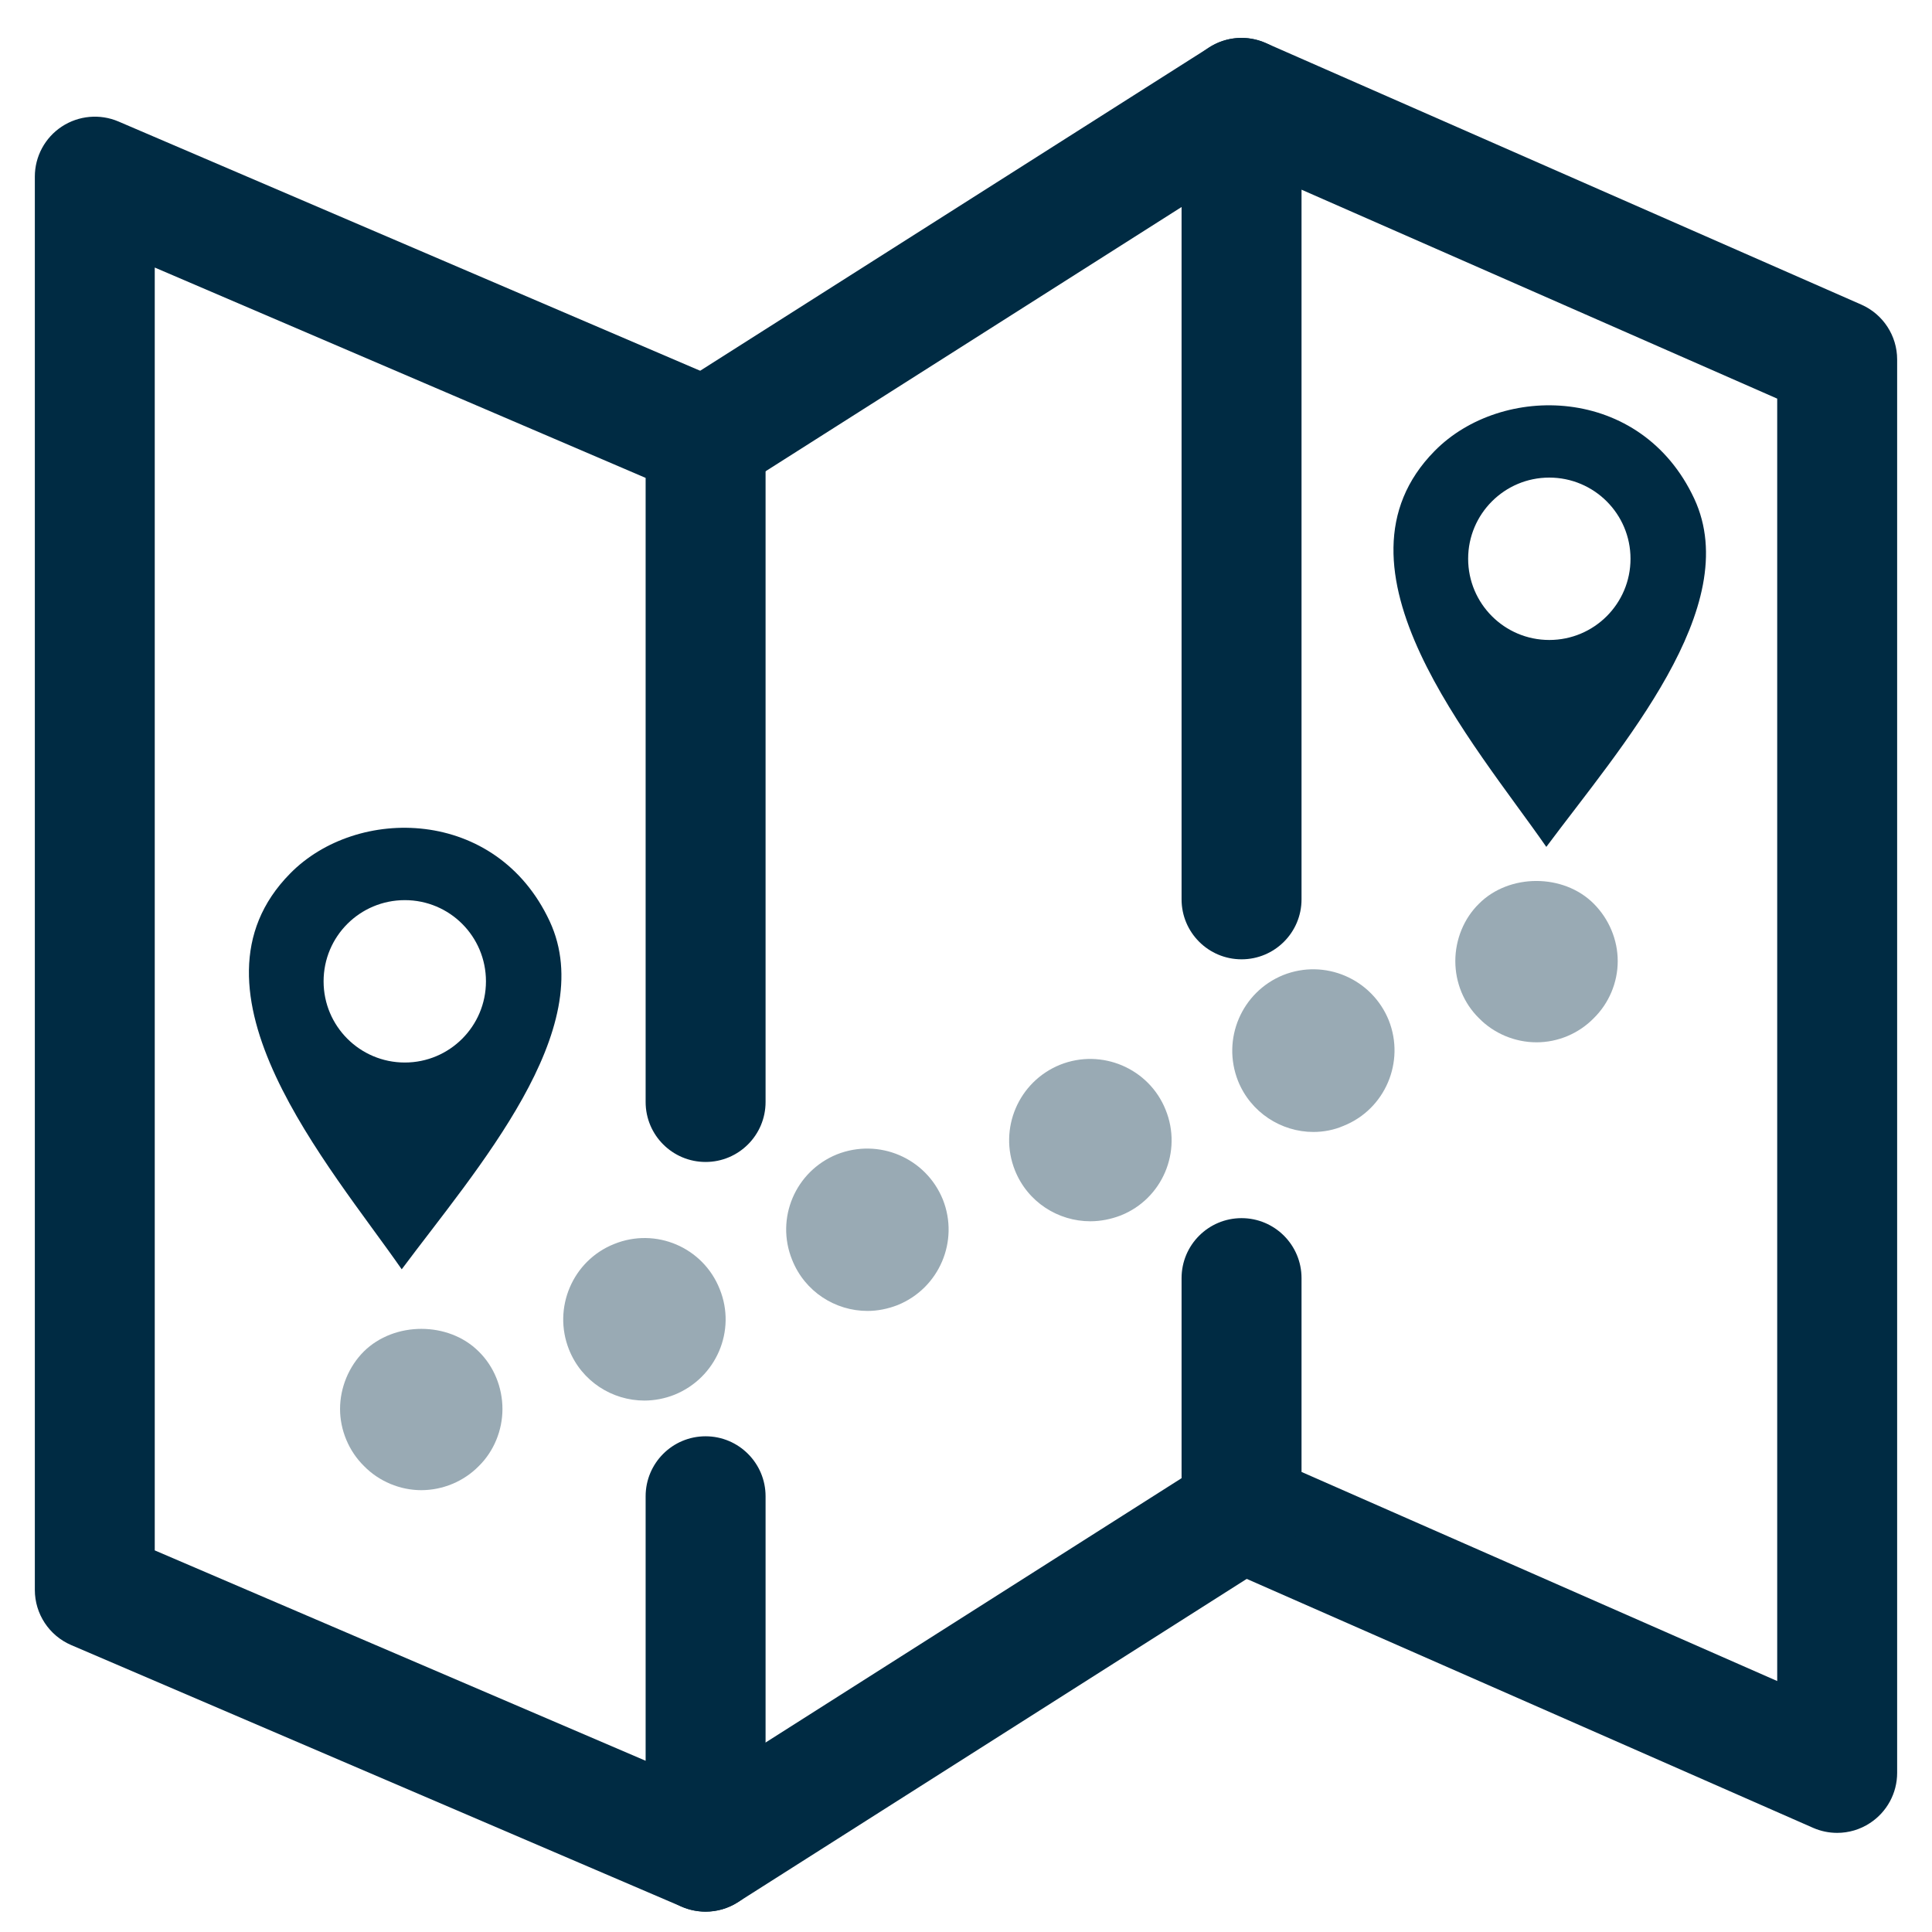
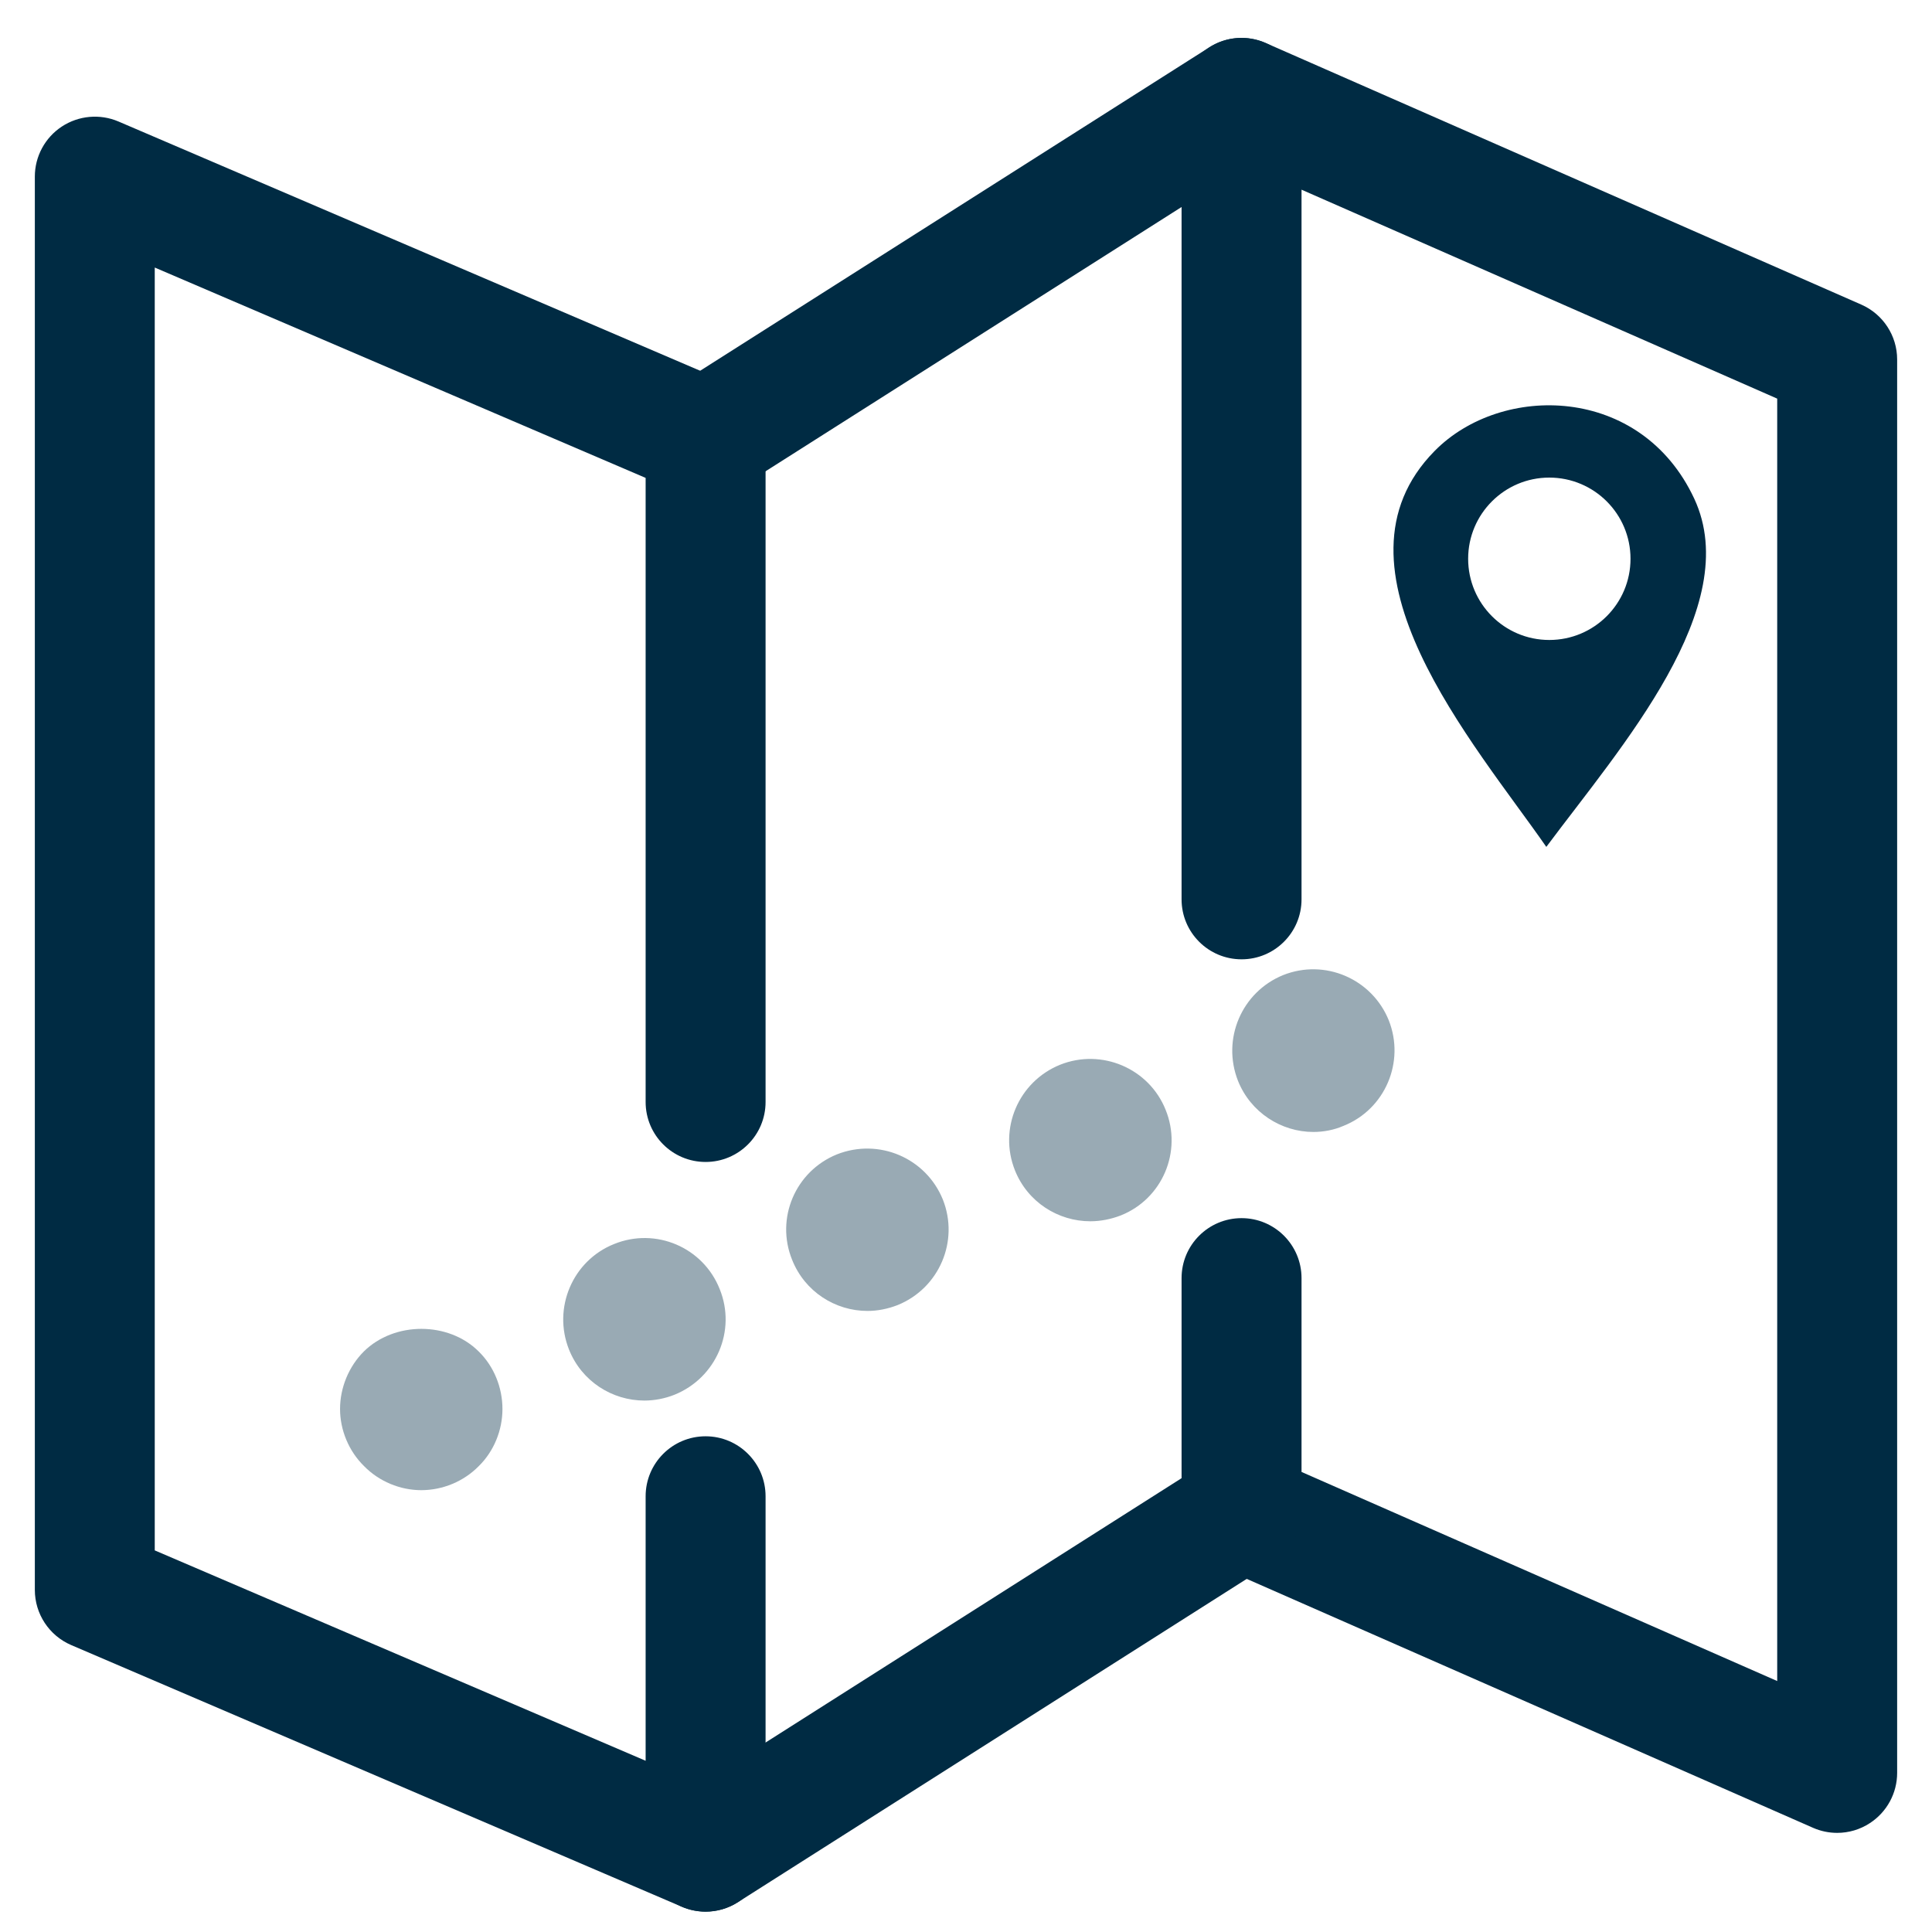
<svg xmlns="http://www.w3.org/2000/svg" version="1.1" x="0px" y="0px" width="100px" height="100px" viewBox="158.5 341.5 100 100" enable-background="new 158.5 341.5 100 100" xml:space="preserve">
  <g id="Engineering" display="none">
    <g display="inline">
      <g>
        <path fill="#002B43" d="M211.158,441.5h-3.693c-4.98,0-8.883-3.121-8.883-7.108v-3.757c0-2.431-2.989-4.906-5.922-4.906     c-1.231,0-2.294,0.44-3.158,1.311l-3.086,3.124c-1.035,1.021-2.44,1.57-3.984,1.57c-2.301,0-4.891-1.217-6.927-3.251     l-2.615-2.613c-1.935-1.934-3.043-4.404-3.043-6.778c0.001-1.768,0.639-3.376,1.798-4.532l2.651-2.653     c1.219-1.22,1.453-3.558,0.57-5.689c-0.407-0.983-1.652-3.268-4.42-3.268l-4.421,0.021c-3.732-0.021-6.523-3.847-6.523-8.898     v-3.704c0-4.98,3.126-8.881,7.116-8.881h3.747c1.703,0,3.569-1.53,4.436-3.635c0.404-0.981,1.132-3.477-0.839-5.433l-3.122-3.096     c-2.624-2.655-1.892-7.335,1.682-10.908l2.61-2.612c1.934-1.934,4.404-3.042,6.777-3.042c1.768,0,3.378,0.637,4.535,1.794     l2.654,2.65c0.707,0.708,1.803,1.095,3.088,1.095c1.706,0,3.459-0.694,4.573-1.815c0.865-0.869,1.302-1.929,1.294-3.151     l-0.02-4.4c0.017-3.732,3.844-6.523,8.9-6.523h3.693c4.981,0,8.883,3.122,8.883,7.108v3.754c0,2.432,2.989,4.91,5.922,4.91l0,0     c1.233,0,2.293-0.441,3.156-1.312l3.093-3.122c1.031-1.02,2.439-1.57,3.984-1.57c2.301,0,4.889,1.214,6.926,3.249l2.614,2.618     c1.935,1.933,3.043,4.403,3.042,6.778c0,1.768-0.639,3.378-1.798,4.534l-2.648,2.65c-1.22,1.218-1.454,3.554-0.572,5.686     c0.406,0.983,1.65,3.268,4.418,3.268l4.425-0.02c3.733,0.02,6.525,3.846,6.525,8.898v3.7c0,4.98-3.126,8.882-7.117,8.882h-3.75     c-1.73,0-3.551,1.494-4.434,3.633c-0.403,0.982-1.133,3.482,0.839,5.441l3.123,3.097c2.624,2.651,1.892,7.331-1.684,10.904     l-2.61,2.609c-1.938,1.937-4.411,3.046-6.785,3.046c-1.763,0-3.37-0.634-4.523-1.786l-2.657-2.655     c-0.708-0.707-1.805-1.099-3.091-1.099c-1.705,0-3.456,0.696-4.571,1.814c-0.865,0.871-1.302,1.932-1.295,3.153l0.023,4.395     C220.041,438.711,216.213,441.5,211.158,441.5z M192.659,419.388c6.533,0,12.266,5.256,12.266,11.247v3.757     c0.107,0.124,1.033,0.769,2.54,0.769h3.693c1.308,0,2.19-0.376,2.558-0.619l-0.022-3.93c-0.012-2.933,1.077-5.579,3.145-7.657     c2.297-2.307,5.685-3.682,9.065-3.682c2.98,0,5.671,1.048,7.576,2.955l2.654,2.651c0.593-0.068,1.52-0.436,2.342-1.258     l2.613-2.609c0.924-0.925,1.285-1.813,1.371-2.244l-2.793-2.77c-3.208-3.184-4.065-7.921-2.237-12.36     c1.863-4.521,6.001-7.557,10.297-7.557h3.75c0.129-0.107,0.773-1.033,0.773-2.541v-3.7c0-1.307-0.373-2.189-0.617-2.555     l-3.936,0.017c-4.559,0-8.497-2.752-10.33-7.184c-1.865-4.507-1.083-9.569,1.947-12.595l2.65-2.65     c0.018-0.171-0.182-1.28-1.245-2.344l-2.617-2.618c-0.879-0.877-1.761-1.278-2.247-1.369l-2.765,2.791     c-2.068,2.087-4.717,3.19-7.661,3.19l0,0c-6.533,0-12.263-5.258-12.263-11.251v-3.754c-0.107-0.124-1.036-0.768-2.542-0.768     h-3.693c-1.309,0-2.191,0.374-2.557,0.619l0.021,3.935c0.011,2.93-1.074,5.576-3.144,7.654c-2.296,2.306-5.686,3.684-9.068,3.684     c-2.979,0-5.667-1.049-7.57-2.95l-2.656-2.652c-0.602,0.061-1.524,0.428-2.343,1.247l-2.611,2.611     c-0.926,0.928-1.285,1.816-1.37,2.25l2.792,2.769c3.207,3.18,4.065,7.912,2.238,12.349c-1.862,4.524-6.001,7.562-10.3,7.562     h-3.747c-0.13,0.107-0.774,1.033-0.774,2.541v3.704c0,1.307,0.374,2.188,0.618,2.555l3.933-0.017     c4.559,0,8.497,2.75,10.332,7.182c1.866,4.507,1.084,9.569-1.945,12.599l-2.654,2.655c-0.017,0.168,0.184,1.276,1.247,2.34     l2.615,2.613c0.879,0.879,1.764,1.281,2.25,1.372l2.759-2.791C187.067,420.49,189.716,419.388,192.659,419.388z" />
      </g>
    </g>
    <g display="inline" opacity="0.4">
      <path fill="#002B43" d="M209.046,414.324c-12.333,0-22.367-10.032-22.367-22.366c0-12.337,10.033-22.373,22.367-22.373    s22.371,10.036,22.371,22.373c0,3.465-0.775,6.793-2.305,9.891c-0.773,1.57-2.674,2.218-4.247,1.439    c-1.57-0.775-2.214-2.676-1.439-4.247c1.093-2.216,1.647-4.6,1.647-7.083c0-8.839-7.189-16.032-16.027-16.032    c-8.836,0-16.024,7.193-16.024,16.032c0,8.836,7.188,16.025,16.024,16.025c2.902,0,5.742-0.781,8.214-2.261    c1.503-0.901,3.45-0.407,4.349,1.092c0.901,1.503,0.411,3.45-1.091,4.35C217.06,413.232,213.093,414.324,209.046,414.324z" />
    </g>
  </g>
  <g id="Site">
    <g>
      <path fill="#002B43" d="M195.022,440.445c-0.415,0-0.831-0.082-1.223-0.248l-31.615-13.549c-1.141-0.49-1.881-1.613-1.881-2.854    v-73.153c0-1.042,0.524-2.016,1.396-2.59c0.872-0.573,1.973-0.671,2.931-0.263l31.615,13.547c1.139,0.489,1.881,1.612,1.881,2.853    v34.351c0,1.715-1.391,3.104-3.104,3.104c-1.715,0-3.104-1.389-3.104-3.104v-32.303l-25.408-10.888v66.4l25.408,10.889v-13.691    c0-1.713,1.389-3.104,3.104-3.104c1.713,0,3.104,1.391,3.104,3.104v18.398c0,1.043-0.525,2.016-1.396,2.59    C196.216,440.273,195.621,440.445,195.022,440.445z" />
    </g>
    <g>
      <path fill="#002B43" d="M253.592,436.369c-0.423,0-0.849-0.086-1.249-0.262l-30.83-13.551c-1.126-0.496-1.855-1.609-1.855-2.842    v-12.059c0-1.715,1.391-3.104,3.105-3.104c1.713,0,3.104,1.389,3.104,3.104v10.033l24.621,10.822v-66.377l-24.621-10.815v36.733    c0,1.714-1.391,3.103-3.104,3.103c-1.715,0-3.105-1.389-3.105-3.103v-41.485c0-1.047,0.531-2.026,1.409-2.599    c0.877-0.575,1.983-0.667,2.943-0.243l30.83,13.542c1.128,0.496,1.856,1.61,1.856,2.841v73.157c0,1.049-0.529,2.025-1.408,2.598    C254.776,436.199,254.185,436.369,253.592,436.369z" />
    </g>
    <g>
      <path fill="#002B43" d="M195.024,440.447c-1.026,0-2.031-0.51-2.621-1.439c-0.92-1.447-0.492-3.365,0.954-4.285l27.74-17.627    c1.45-0.916,3.366-0.49,4.283,0.955c0.919,1.445,0.492,3.365-0.954,4.285l-27.74,17.627    C196.169,440.289,195.595,440.447,195.024,440.447z" />
    </g>
    <g>
      <path fill="#002B43" d="M195.024,367.293c-1.026,0-2.031-0.509-2.621-1.44c-0.92-1.448-0.492-3.365,0.955-4.285l27.74-17.621    c1.447-0.916,3.365-0.489,4.282,0.956c0.919,1.448,0.492,3.365-0.956,4.284l-27.74,17.622    C196.169,367.135,195.595,367.293,195.024,367.293z" />
    </g>
    <g opacity="0.4">
      <g>
        <path fill="#002B43" d="M180.304,418.631c-1.094,0-2.186-0.453-2.959-1.244c-0.789-0.773-1.244-1.863-1.244-2.957     c0-1.109,0.455-2.201,1.228-2.975c1.58-1.564,4.388-1.564,5.951,0c0.789,0.773,1.227,1.865,1.227,2.975     c0,1.094-0.438,2.184-1.227,2.957C182.506,418.178,181.413,418.631,180.304,418.631z" />
      </g>
      <g>
        <path fill="#002B43" d="M187.952,411.354c-0.857-2.152,0.185-4.607,2.337-5.465l0,0c2.151-0.873,4.606,0.168,5.463,2.336l0,0     c0.874,2.152-0.184,4.592-2.337,5.465l0,0c-0.504,0.201-1.042,0.303-1.563,0.303l0,0     C190.188,413.992,188.608,413,187.952,411.354z M199.502,406.713c-0.876-2.152,0.167-4.59,2.317-5.463l0,0     c2.171-0.857,4.607,0.184,5.482,2.336l0,0c0.856,2.152-0.187,4.59-2.336,5.463l0,0c-0.522,0.203-1.045,0.305-1.565,0.305l0,0     C201.737,409.354,200.157,408.359,199.502,406.713z M211.032,402.074c-0.856-2.152,0.185-4.59,2.338-5.463l0,0     c2.15-0.859,4.605,0.184,5.464,2.336l0,0c0.873,2.152-0.169,4.605-2.321,5.463l0,0c-0.521,0.201-1.059,0.303-1.58,0.303l0,0     C213.269,404.713,211.689,403.721,211.032,402.074z M222.581,397.451c-0.857-2.168,0.186-4.606,2.336-5.481l0,0     c2.152-0.857,4.59,0.186,5.464,2.338l0,0c0.856,2.15-0.184,4.604-2.336,5.464l0,0c-0.504,0.219-1.042,0.318-1.564,0.318l0,0     C224.817,400.09,223.236,399.082,222.581,397.451z" />
      </g>
      <g>
-         <path fill="#002B43" d="M238.03,395.45c-1.109,0-2.202-0.453-2.975-1.245c-0.791-0.773-1.228-1.848-1.228-2.958     c0-1.109,0.437-2.202,1.228-2.975c1.563-1.564,4.371-1.564,5.934,0c0.789,0.79,1.244,1.865,1.244,2.975     c0,1.11-0.455,2.185-1.244,2.958C240.214,394.997,239.141,395.45,238.03,395.45z" />
-       </g>
+         </g>
    </g>
    <path fill="#002B43" d="M246.194,367.311c-2.756-5.908-9.978-5.981-13.435-2.472c-5.952,6.031,2.05,15.129,5.778,20.496   C242.392,380.16,248.807,372.922,246.194,367.311z M238.69,374.625c-2.317,0-4.199-1.881-4.199-4.204   c0-2.318,1.882-4.201,4.199-4.201c2.324,0,4.205,1.883,4.205,4.201C242.896,372.743,241.015,374.625,238.69,374.625z" />
-     <path fill="#002B43" d="M186.95,389.181c-2.756-5.91-9.977-5.987-13.432-2.469c-5.953,6.034,2.051,15.132,5.775,20.487   C183.151,402.023,189.565,394.787,186.95,389.181z M179.454,396.496c-2.322,0-4.205-1.88-4.205-4.201   c0-2.331,1.883-4.204,4.205-4.204c2.318,0,4.199,1.873,4.199,4.204C183.653,394.616,181.772,396.496,179.454,396.496z" />
  </g>
  <g id="FCC" display="none">
    <g display="inline">
-       <path fill="#002B43" d="M244.694,440.759h-71.057c-1.734,0-3.141-1.406-3.141-3.143v-69.163c0-1.735,1.406-3.141,3.141-3.141    h13.126c1.735,0,3.141,1.406,3.141,3.141c0,1.735-1.405,3.141-3.141,3.141h-9.984v62.881h64.772v-62.881h-9.98    c-1.736,0-3.142-1.406-3.142-3.141c0-1.735,1.405-3.141,3.142-3.141h13.123c1.734,0,3.143,1.406,3.143,3.141v69.163    C247.836,439.353,246.428,440.759,244.694,440.759z" />
+       <path fill="#002B43" d="M244.694,440.759h-71.057c-1.734,0-3.141-1.406-3.141-3.143v-69.163c0-1.735,1.406-3.141,3.141-3.141    h13.126c1.735,0,3.141,1.406,3.141,3.141c0,1.735-1.405,3.141-3.141,3.141h-9.984v62.881h64.772v-62.881h-9.98    c-1.736,0-3.142-1.406-3.142-3.141h13.123c1.734,0,3.143,1.406,3.143,3.141v69.163    C247.836,439.353,246.428,440.759,244.694,440.759z" />
    </g>
    <g display="inline">
      <path fill="#002B43" d="M233.911,363.525c-1.586,0-2.949-1.197-3.121-2.809c-0.063-0.599-0.391-1.615-1.868-1.68    c-1.679-0.073-3.142-0.047-4.837-0.015c-1.603,0.028-3.385,0.063-5.695,0.018c-1.713-0.031-3.086-1.429-3.086-3.141    c0-1.157-1.066-7.034-6.139-7.034c-5.068,0-6.135,5.877-6.135,7.034c0,1.712-1.371,3.11-3.085,3.141    c-2.312,0.042-4.091,0.009-5.696-0.018c-1.697-0.033-3.158-0.059-4.833,0.015c-1.479,0.065-1.808,1.08-1.871,1.68    c-0.185,1.725-1.745,2.966-3.457,2.792c-1.725-0.184-2.975-1.732-2.792-3.457c0.439-4.112,3.664-7.11,7.848-7.292    c1.864-0.083,3.493-0.053,5.218-0.022c0.856,0.016,1.765,0.033,2.782,0.037c1.189-4.875,5.092-10.194,12.021-10.194    c6.934,0,10.836,5.319,12.027,10.194c1.018-0.004,1.926-0.021,2.78-0.037c1.726-0.031,3.355-0.062,5.222,0.022    c4.182,0.182,7.406,3.18,7.844,7.292c0.183,1.725-1.066,3.273-2.792,3.457C234.132,363.52,234.022,363.525,233.911,363.525z" />
    </g>
    <g display="inline">
      <path fill="#002B43" d="M225.229,381.599h-32.127c-1.076,0-2.078-0.55-2.652-1.459l-6.34-10.004    c-0.93-1.466-0.494-3.407,0.972-4.336c1.466-0.929,3.406-0.494,4.335,0.972l5.414,8.545h28.67l5.418-8.545    c0.927-1.468,2.867-1.901,4.334-0.97c1.465,0.927,1.9,2.868,0.972,4.334l-6.341,10.004    C227.305,381.049,226.305,381.599,225.229,381.599z" />
    </g>
    <g display="inline" opacity="0.4">
      <path fill="#002B43" d="M230.811,397.999h-43.287c-1.734,0-3.143-1.408-3.143-3.143c0-1.735,1.408-3.143,3.143-3.143h43.287    c1.734,0,3.143,1.407,3.143,3.143C233.954,396.591,232.545,397.999,230.811,397.999z" />
    </g>
    <g display="inline" opacity="0.4">
      <path fill="#002B43" d="M205.549,411.622h-18.025c-1.734,0-3.143-1.408-3.143-3.143s1.408-3.143,3.143-3.143h18.025    c1.734,0,3.141,1.408,3.141,3.143S207.284,411.622,205.549,411.622z" />
    </g>
    <g display="inline" opacity="0.4">
      <path fill="#002B43" d="M205.549,425.243h-18.025c-1.734,0-3.143-1.406-3.143-3.141c0-1.736,1.408-3.143,3.143-3.143h18.025    c1.734,0,3.141,1.406,3.141,3.143C208.69,423.837,207.284,425.243,205.549,425.243z" />
    </g>
    <g display="inline">
      <path fill="#002B43" d="M224.165,429.938c-7.406,0-13.433-6.025-13.433-13.432c0-7.404,6.026-13.43,13.433-13.43    s13.432,6.025,13.432,13.43C237.596,423.913,231.571,429.938,224.165,429.938z M224.165,409.358c-3.941,0-7.148,3.207-7.148,7.148    c0,3.943,3.207,7.15,7.148,7.15s7.146-3.207,7.146-7.15C231.311,412.565,228.106,409.358,224.165,409.358z" />
    </g>
  </g>
</svg>